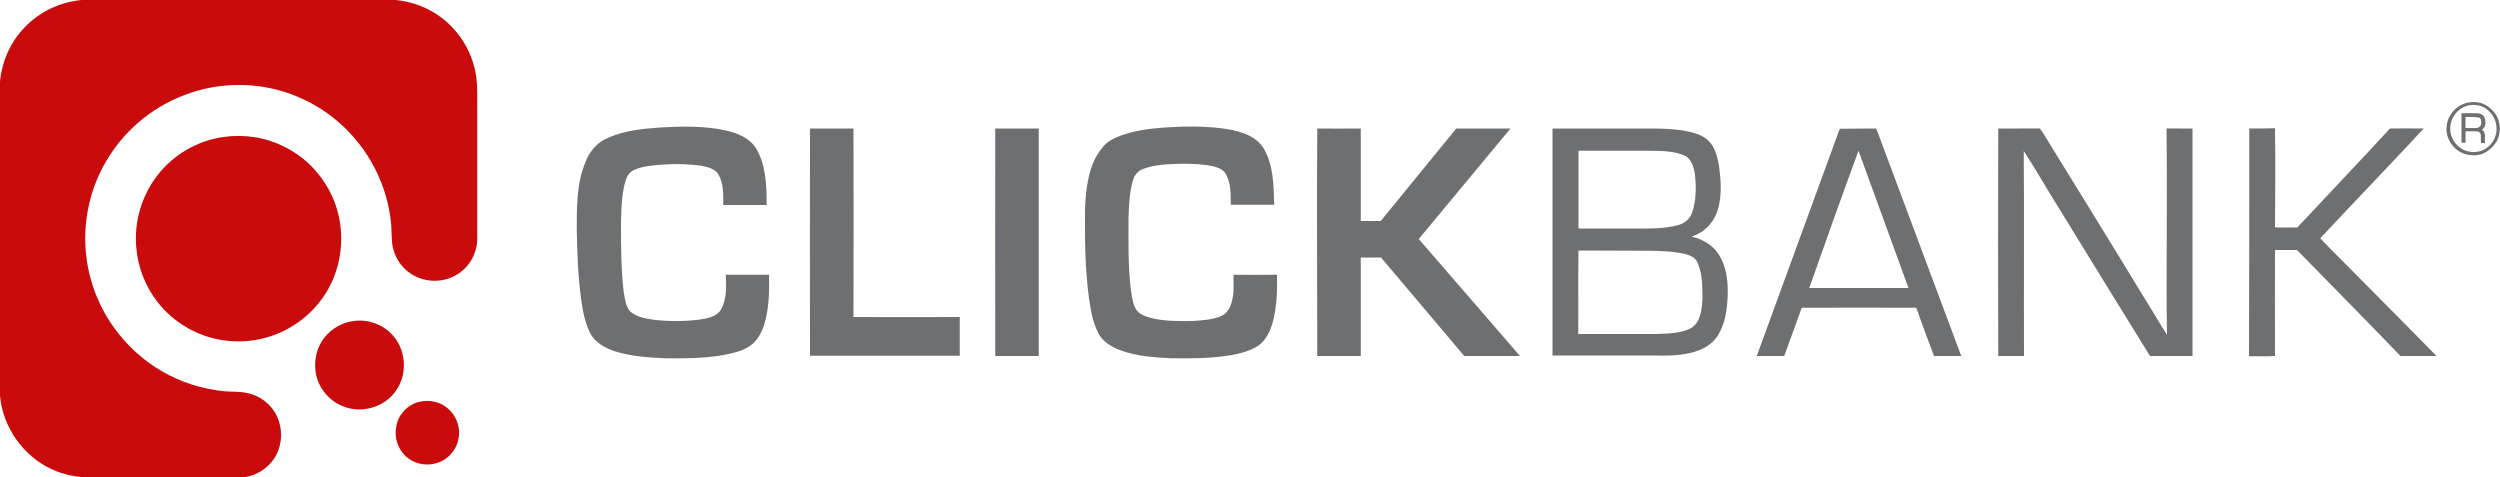
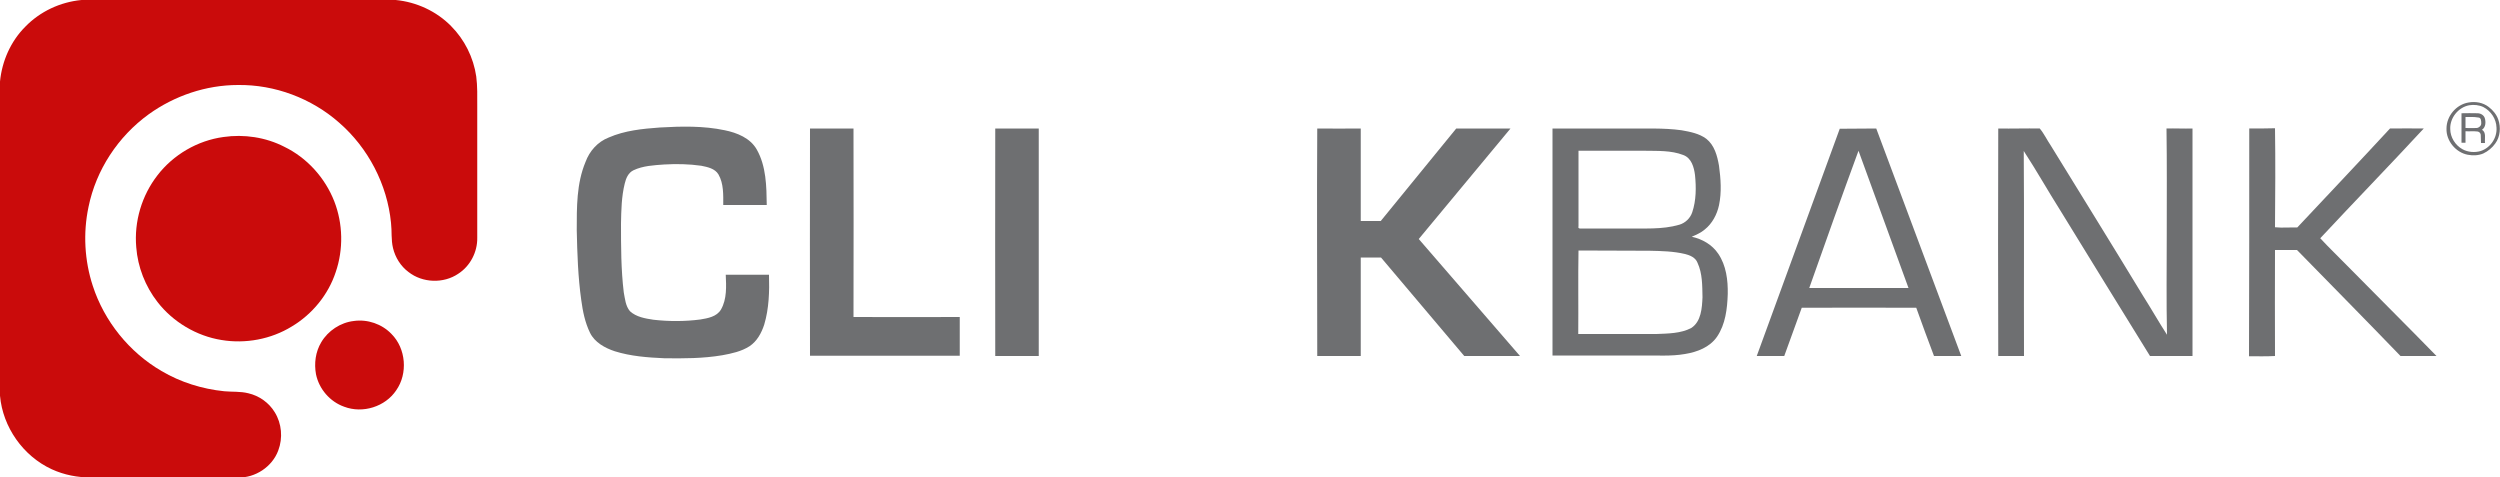
<svg xmlns="http://www.w3.org/2000/svg" version="1.1" id="Layer_1" x="0px" y="0px" viewBox="0 0 100 19.09" style="enable-background:new 0 0 100 19.09;" xml:space="preserve">
  <style type="text/css">
	.st0{fill:#CA0B0B;}
	.st1{fill:#6E6F71;}
</style>
  <g>
    <path class="st0" d="M3.26,0h12.57c0.83,0.08,1.63,0.45,2.21,1.04c0.54,0.54,0.9,1.26,1.01,2.02c0.05,0.39,0.04,0.79,0.04,1.18   c0,1.76,0,3.51,0,5.27c0.01,0.57-0.28,1.13-0.76,1.44c-0.59,0.4-1.43,0.37-1.99-0.07c-0.31-0.23-0.53-0.58-0.62-0.96   c-0.08-0.33-0.04-0.67-0.08-1.01c-0.15-1.53-0.91-2.99-2.07-4c-1.11-0.98-2.58-1.53-4.05-1.51C8.24,3.4,6.98,3.83,5.95,4.57   C4.72,5.46,3.84,6.8,3.54,8.28c-0.22,1.04-0.16,2.14,0.17,3.15c0.46,1.42,1.46,2.66,2.75,3.41c0.76,0.45,1.63,0.72,2.51,0.81   c0.32,0.03,0.64,0,0.96,0.08c0.44,0.1,0.83,0.38,1.06,0.76c0.28,0.45,0.33,1.03,0.14,1.53c-0.24,0.65-0.92,1.1-1.61,1.08   c-1.96,0-3.91,0-5.87,0c-0.54,0-1.08-0.1-1.58-0.33C0.92,18.24,0.11,17.08,0,15.83V3.26c0.08-0.82,0.43-1.61,1.01-2.19   C1.6,0.46,2.41,0.08,3.26,0L3.26,0z" />
    <path class="st0" d="M8.94,5.48c0.82-0.12,1.69,0.01,2.43,0.39c0.91,0.44,1.63,1.24,2,2.18c0.35,0.9,0.37,1.92,0.06,2.83   c-0.3,0.91-0.94,1.69-1.76,2.18c-0.83,0.51-1.85,0.7-2.81,0.54c-1-0.16-1.94-0.72-2.56-1.52c-0.49-0.63-0.79-1.4-0.85-2.19   C5.36,8.86,5.67,7.82,6.3,7.01C6.93,6.19,7.9,5.62,8.94,5.48L8.94,5.48z" />
    <path class="st0" d="M14.15,12.84c0.55-0.08,1.13,0.12,1.51,0.52c0.58,0.58,0.66,1.58,0.19,2.25c-0.44,0.66-1.34,0.94-2.08,0.66   c-0.57-0.2-1.01-0.71-1.13-1.3c-0.08-0.43-0.02-0.9,0.21-1.28C13.12,13.23,13.62,12.9,14.15,12.84L14.15,12.84z" />
-     <path class="st0" d="M16.78,16.07c0.36-0.08,0.76-0.02,1.06,0.21c0.39,0.28,0.6,0.8,0.5,1.27c-0.06,0.35-0.29,0.67-0.59,0.85   c-0.42,0.25-0.98,0.24-1.38-0.04c-0.41-0.28-0.62-0.81-0.52-1.29C15.92,16.58,16.31,16.18,16.78,16.07L16.78,16.07z" />
    <path class="st1" d="M98.74,4.1c0.28-0.05,0.58,0,0.81,0.18c0.17,0.13,0.31,0.3,0.38,0.5c0.11,0.31,0.08,0.69-0.12,0.96   c-0.12,0.17-0.29,0.31-0.48,0.4c-0.19,0.08-0.41,0.09-0.62,0.05c-0.48-0.09-0.87-0.56-0.85-1.05C97.86,4.64,98.25,4.18,98.74,4.1   L98.74,4.1z M98.77,4.21c-0.44,0.08-0.78,0.51-0.76,0.95c0,0.33,0.2,0.65,0.49,0.81c0.22,0.12,0.49,0.14,0.73,0.07   c0.39-0.13,0.66-0.53,0.63-0.94c-0.01-0.34-0.22-0.66-0.53-0.82C99.16,4.2,98.96,4.18,98.77,4.21L98.77,4.21z" />
    <path class="st1" d="M24.35,5.5c0.64-0.28,1.35-0.35,2.04-0.4c0.87-0.05,1.75-0.07,2.6,0.11c0.49,0.1,1.02,0.31,1.28,0.77   c0.38,0.67,0.39,1.47,0.4,2.22c-0.58,0-1.16,0-1.74,0c0-0.41,0.02-0.85-0.19-1.22c-0.14-0.24-0.44-0.3-0.69-0.35   c-0.49-0.07-0.99-0.08-1.49-0.05c-0.41,0.03-0.84,0.05-1.22,0.23c-0.21,0.1-0.3,0.32-0.35,0.53c-0.13,0.52-0.14,1.07-0.15,1.6   c0,0.92,0,1.84,0.11,2.75c0.05,0.26,0.07,0.55,0.25,0.76c0.25,0.23,0.61,0.29,0.94,0.34c0.62,0.07,1.25,0.07,1.87-0.01   c0.3-0.05,0.66-0.11,0.83-0.4c0.24-0.42,0.21-0.93,0.19-1.39c0.58,0,1.16,0,1.73,0c0.02,0.67,0,1.35-0.19,1.99   c-0.11,0.34-0.29,0.67-0.59,0.87c-0.33,0.21-0.71,0.29-1.09,0.36c-0.77,0.13-1.54,0.13-2.32,0.12c-0.67-0.03-1.34-0.08-1.98-0.28   c-0.39-0.13-0.8-0.35-0.99-0.74c-0.2-0.41-0.29-0.86-0.35-1.31c-0.13-0.92-0.16-1.86-0.18-2.79c0-0.92-0.01-1.87,0.35-2.73   C23.58,6.04,23.91,5.67,24.35,5.5L24.35,5.5z" />
-     <path class="st1" d="M44.84,5.42C45.4,5.22,46,5.14,46.6,5.1c0.75-0.05,1.5-0.06,2.25,0.03c0.61,0.08,1.32,0.23,1.68,0.78   c0.42,0.68,0.41,1.51,0.44,2.28c-0.58,0-1.16,0-1.74,0c0-0.4,0.01-0.81-0.17-1.18c-0.09-0.2-0.3-0.3-0.5-0.35   c-0.43-0.1-0.87-0.11-1.31-0.11c-0.51,0.02-1.05,0.02-1.53,0.21c-0.2,0.07-0.35,0.25-0.4,0.45c-0.15,0.49-0.16,1-0.18,1.51   c0,0.91-0.02,1.83,0.08,2.74c0.04,0.28,0.06,0.58,0.18,0.84c0.11,0.25,0.39,0.35,0.64,0.42c0.54,0.13,1.1,0.13,1.66,0.12   c0.39-0.03,0.8-0.04,1.17-0.21c0.28-0.13,0.39-0.45,0.44-0.74c0.06-0.3,0.02-0.6,0.03-0.9c0.58,0.01,1.16,0,1.74,0   c0.01,0.62,0,1.25-0.16,1.86c-0.1,0.36-0.26,0.74-0.58,0.97c-0.33,0.22-0.73,0.32-1.12,0.39c-0.78,0.13-1.57,0.13-2.36,0.12   c-0.68-0.03-1.37-0.08-2.02-0.31c-0.36-0.13-0.73-0.34-0.91-0.7c-0.22-0.43-0.3-0.91-0.37-1.38c-0.14-1.06-0.17-2.14-0.16-3.21   c-0.01-0.55,0.03-1.11,0.15-1.65c0.09-0.41,0.25-0.82,0.52-1.14C44.24,5.68,44.54,5.53,44.84,5.42L44.84,5.42z" />
    <path class="st1" d="M32.4,5.14c0.58,0,1.16,0,1.74,0c0.01,2.51,0,5.03,0,7.54c1.42,0.01,2.83,0,4.25,0c0,0.52,0,1.04,0,1.55   c-2,0-3.99,0-5.99,0C32.4,11.21,32.39,8.17,32.4,5.14L32.4,5.14z" />
    <path class="st1" d="M39.81,5.14c0.58,0,1.16,0,1.74,0c0,3.03,0,6.06,0,9.1c-0.58,0-1.16,0-1.74,0   C39.81,11.21,39.8,8.17,39.81,5.14L39.81,5.14z" />
    <path class="st1" d="M52.69,5.14c0.58,0.01,1.16,0,1.74,0c0,1.23,0,2.47,0,3.7c0.27,0,0.53,0,0.8,0c1.01-1.23,2.01-2.47,3.02-3.7   c0.72,0,1.45,0,2.17,0c-1.22,1.48-2.45,2.94-3.67,4.42c1.35,1.56,2.7,3.12,4.05,4.68c-0.75,0-1.49,0-2.23,0   c-1.11-1.31-2.22-2.63-3.33-3.94c-0.27,0-0.54,0-0.81,0c0,1.31,0,2.63,0,3.94c-0.58,0-1.16,0-1.74,0   C52.69,11.21,52.67,8.17,52.69,5.14L52.69,5.14z" />
    <path class="st1" d="M79.93,5.14c0.55,0.01,1.11-0.01,1.66,0c0.17,0.2,0.29,0.46,0.44,0.68c1.23,2,2.47,4,3.69,6.01   c0.33,0.52,0.63,1.05,0.96,1.56c-0.03-1.35-0.01-2.69-0.01-4.04c0-1.4,0.01-2.81-0.01-4.21C87,5.13,87.35,5.15,87.7,5.14   c0,3.03,0,6.06,0,9.1c-0.57,0-1.13,0-1.7,0c-1.2-1.94-2.39-3.87-3.58-5.81c-0.5-0.79-0.96-1.61-1.47-2.39   c0.02,2.73,0,5.47,0.01,8.2c-0.34,0-0.69,0-1.03,0C79.92,11.21,79.92,8.17,79.93,5.14L79.93,5.14z" />
    <path class="st1" d="M89.97,5.14c0.34,0,0.68,0,1.03-0.01c0.02,1.32,0.01,2.64,0,3.96c0.3,0.03,0.59,0,0.89,0.01   c1.24-1.32,2.48-2.63,3.71-3.96c0.45-0.01,0.9,0,1.35,0c-1.37,1.48-2.77,2.92-4.14,4.39c0.35,0.38,0.72,0.73,1.08,1.1   c1.19,1.21,2.39,2.4,3.57,3.61c-0.48,0-0.96,0-1.44,0c-1.37-1.42-2.76-2.83-4.14-4.24c-0.29,0-0.59,0-0.88,0   c0,1.41-0.01,2.83,0,4.24c-0.35,0.02-0.69,0.01-1.04,0.01C89.97,11.21,89.97,8.17,89.97,5.14L89.97,5.14z" />
    <path class="st1" d="M98.46,4.53c0.21,0,0.43-0.01,0.64,0c0.12,0,0.25,0.07,0.29,0.19c0.05,0.16,0.04,0.37-0.11,0.47   c0.18,0.11,0.1,0.35,0.12,0.53c-0.05,0-0.11,0-0.16,0c-0.01-0.11,0-0.22-0.01-0.33c-0.01-0.07-0.06-0.12-0.13-0.13   c-0.16-0.02-0.32,0-0.48-0.01c0,0.15,0,0.31,0,0.46c-0.05,0-0.11,0-0.16,0C98.46,5.33,98.46,4.93,98.46,4.53L98.46,4.53z    M98.62,4.68c0,0.15,0,0.29,0,0.44c0.15,0,0.3,0.01,0.45,0c0.09-0.01,0.18-0.09,0.18-0.18c0-0.09,0-0.24-0.12-0.24   C98.96,4.67,98.79,4.68,98.62,4.68L98.62,4.68z" />
    <path class="st1" d="M73.59,5.15c0.48-0.01,0.97,0,1.46-0.01c1.13,3.03,2.27,6.07,3.4,9.1c-0.36,0-0.72,0-1.09,0   c-0.24-0.64-0.48-1.28-0.71-1.93c-1.53-0.01-3.06,0-4.58,0c-0.24,0.64-0.46,1.29-0.7,1.93c-0.37,0-0.73,0-1.1,0   C71.37,11.21,72.49,8.18,73.59,5.15L73.59,5.15z M72.37,11.52c1.32,0,2.64,0,3.97,0C75.68,9.69,75,7.86,74.34,6.03   C73.67,7.85,73.02,9.68,72.37,11.52L72.37,11.52z" />
    <path class="st1" d="M62.1,5.14c1,0,1.99,0,2.99,0c0.72,0.01,1.45-0.03,2.17,0.07c0.34,0.06,0.71,0.13,0.99,0.34   c0.33,0.26,0.44,0.68,0.51,1.08c0.07,0.52,0.11,1.06,0,1.58c-0.08,0.37-0.27,0.73-0.57,0.97c-0.15,0.13-0.34,0.21-0.52,0.29   c0.42,0.09,0.82,0.32,1.06,0.68c0.32,0.47,0.39,1.06,0.38,1.61c-0.02,0.59-0.09,1.21-0.43,1.71c-0.29,0.42-0.79,0.61-1.28,0.69   c-0.57,0.1-1.15,0.05-1.72,0.06c-1.2,0-2.39,0-3.58,0C62.1,11.21,62.1,8.17,62.1,5.14L62.1,5.14z M63.14,6.03c0,1.01,0,2.01,0,3.02   c-0.04,0.13,0.12,0.08,0.19,0.09c0.57,0,1.14,0,1.71,0c0.71-0.01,1.44,0.05,2.13-0.15c0.24-0.07,0.44-0.26,0.52-0.5   C67.85,8.01,67.85,7.49,67.8,7c-0.04-0.31-0.14-0.68-0.47-0.8c-0.49-0.19-1.03-0.16-1.55-0.17C64.9,6.03,64.02,6.03,63.14,6.03   L63.14,6.03z M63.14,10.02c-0.02,1.11,0,2.22-0.01,3.34c1.04,0,2.09,0,3.13,0c0.47-0.02,0.97-0.02,1.39-0.24   c0.4-0.26,0.43-0.8,0.45-1.23c-0.01-0.46,0-0.95-0.2-1.38c-0.08-0.21-0.3-0.3-0.5-0.35c-0.46-0.11-0.94-0.12-1.41-0.13   C65.05,10.02,64.1,10.03,63.14,10.02L63.14,10.02z" />
  </g>
</svg>